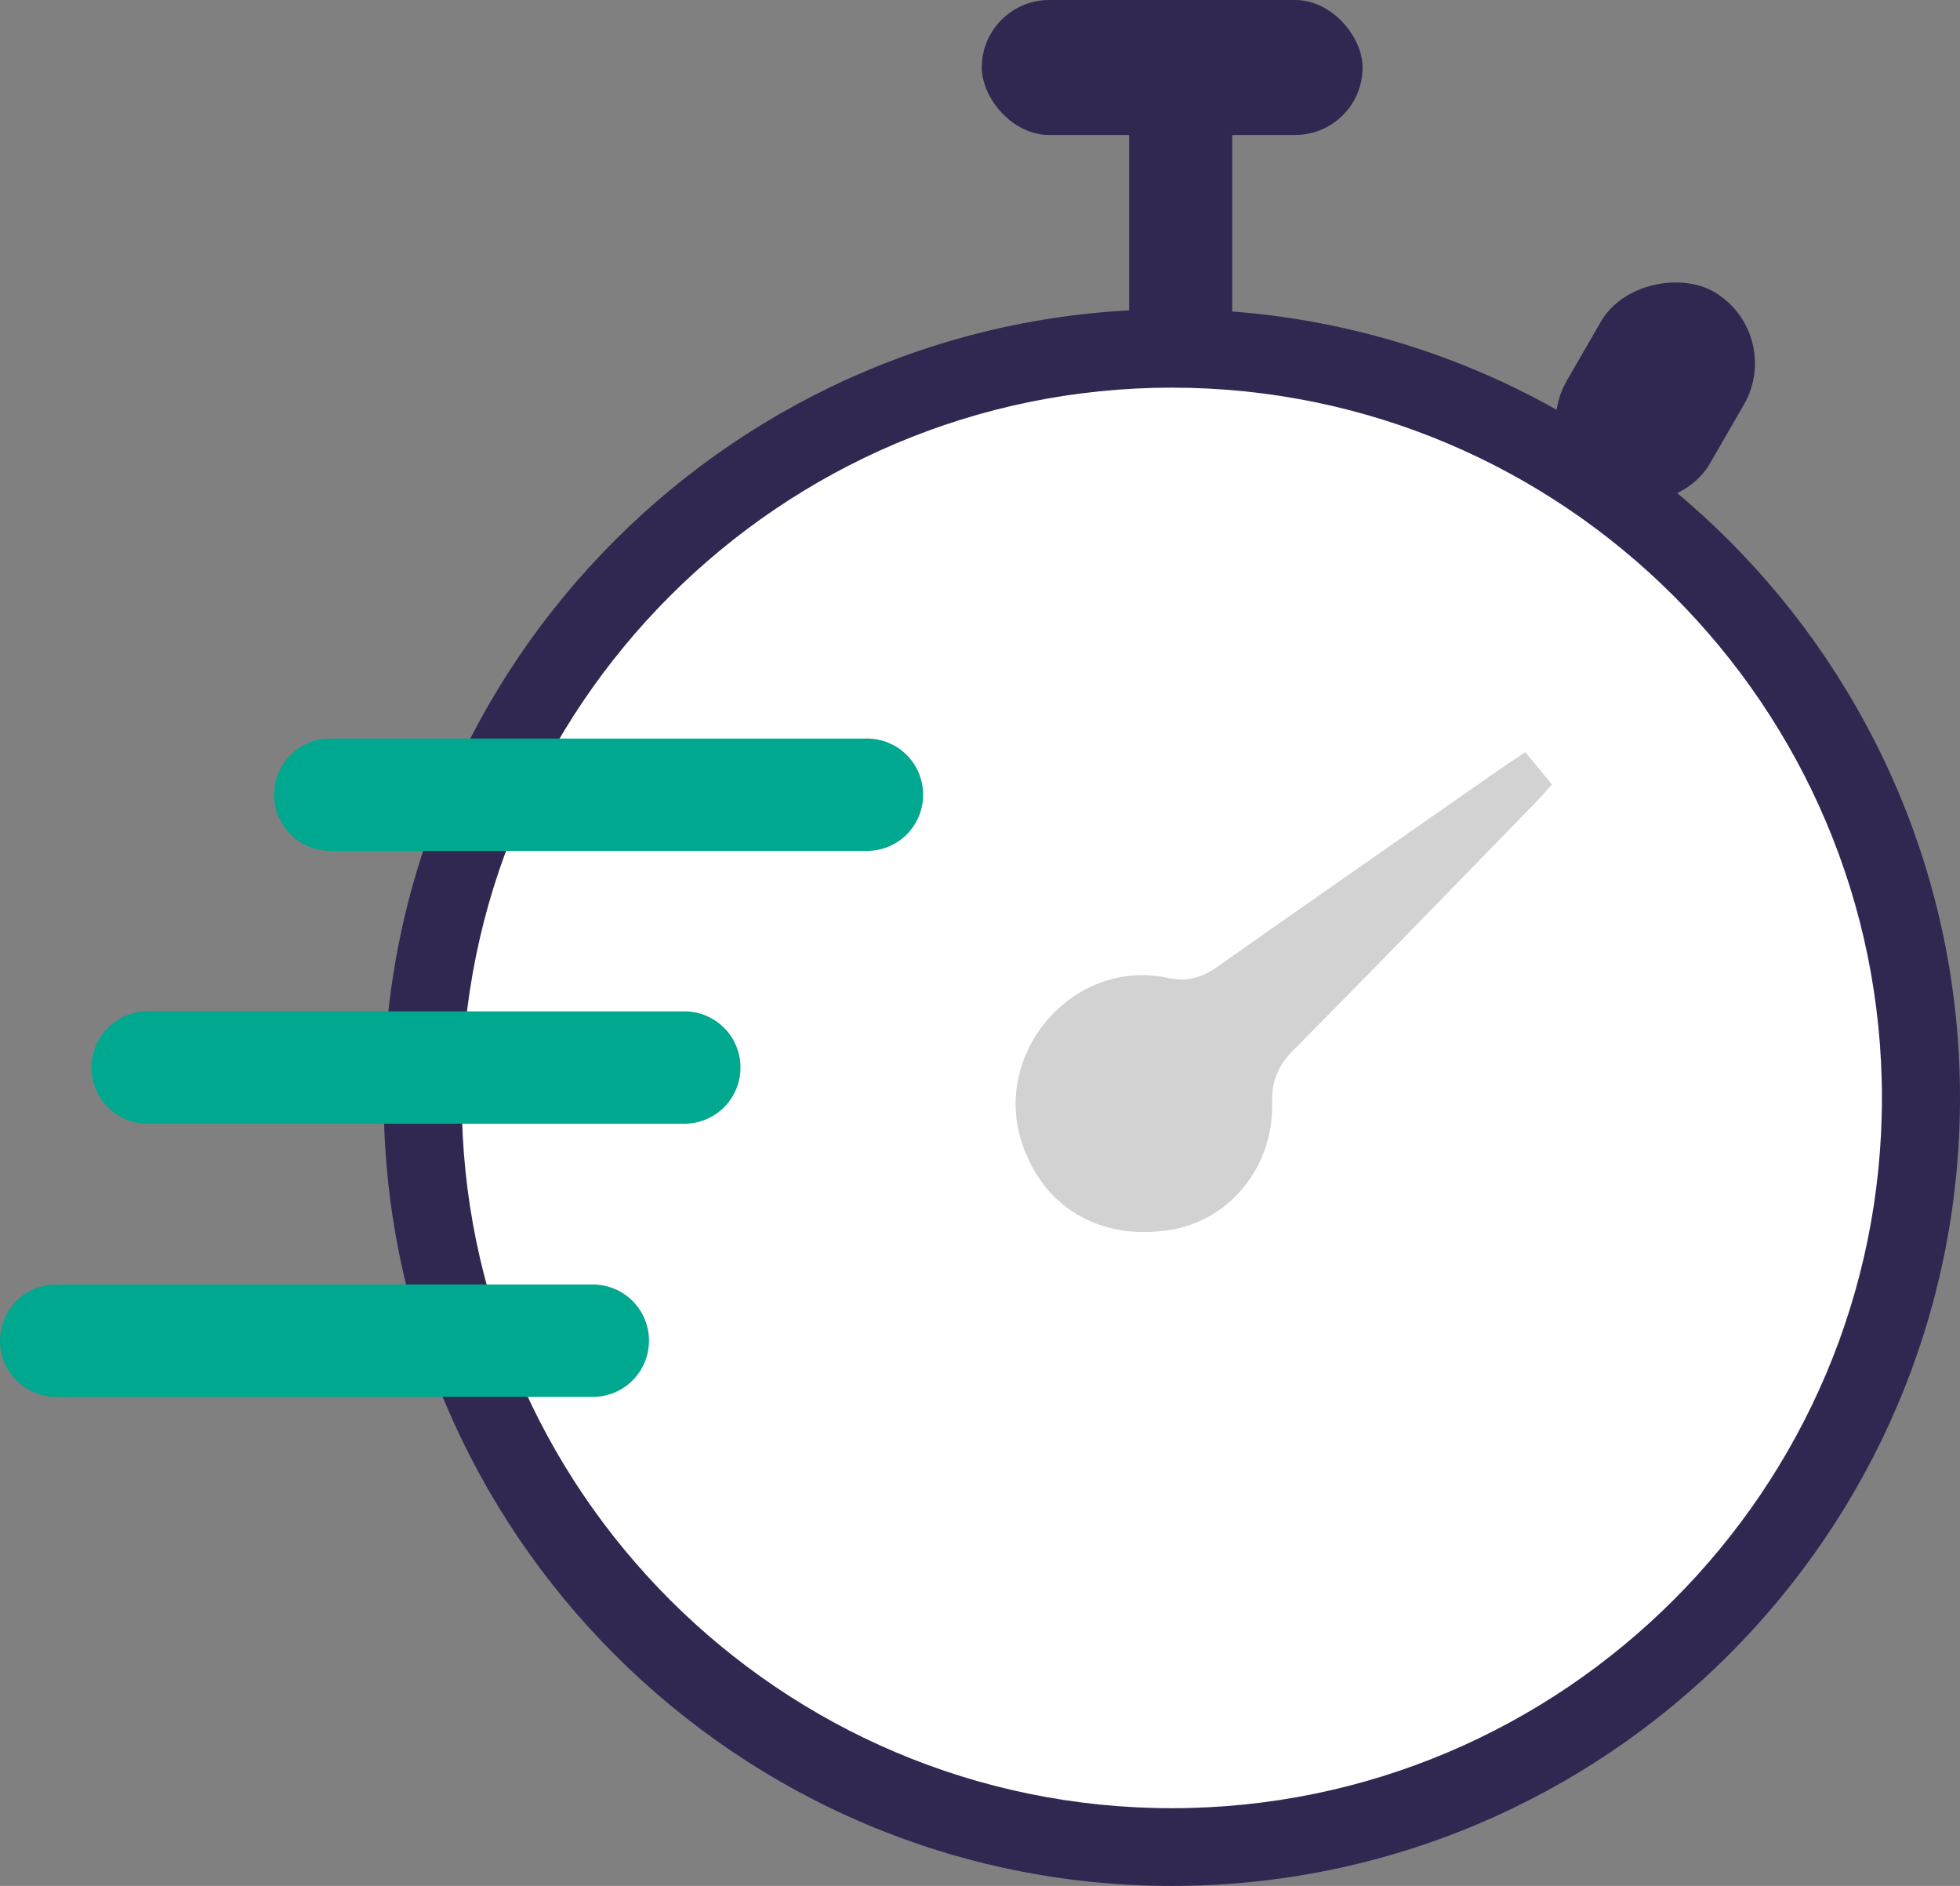
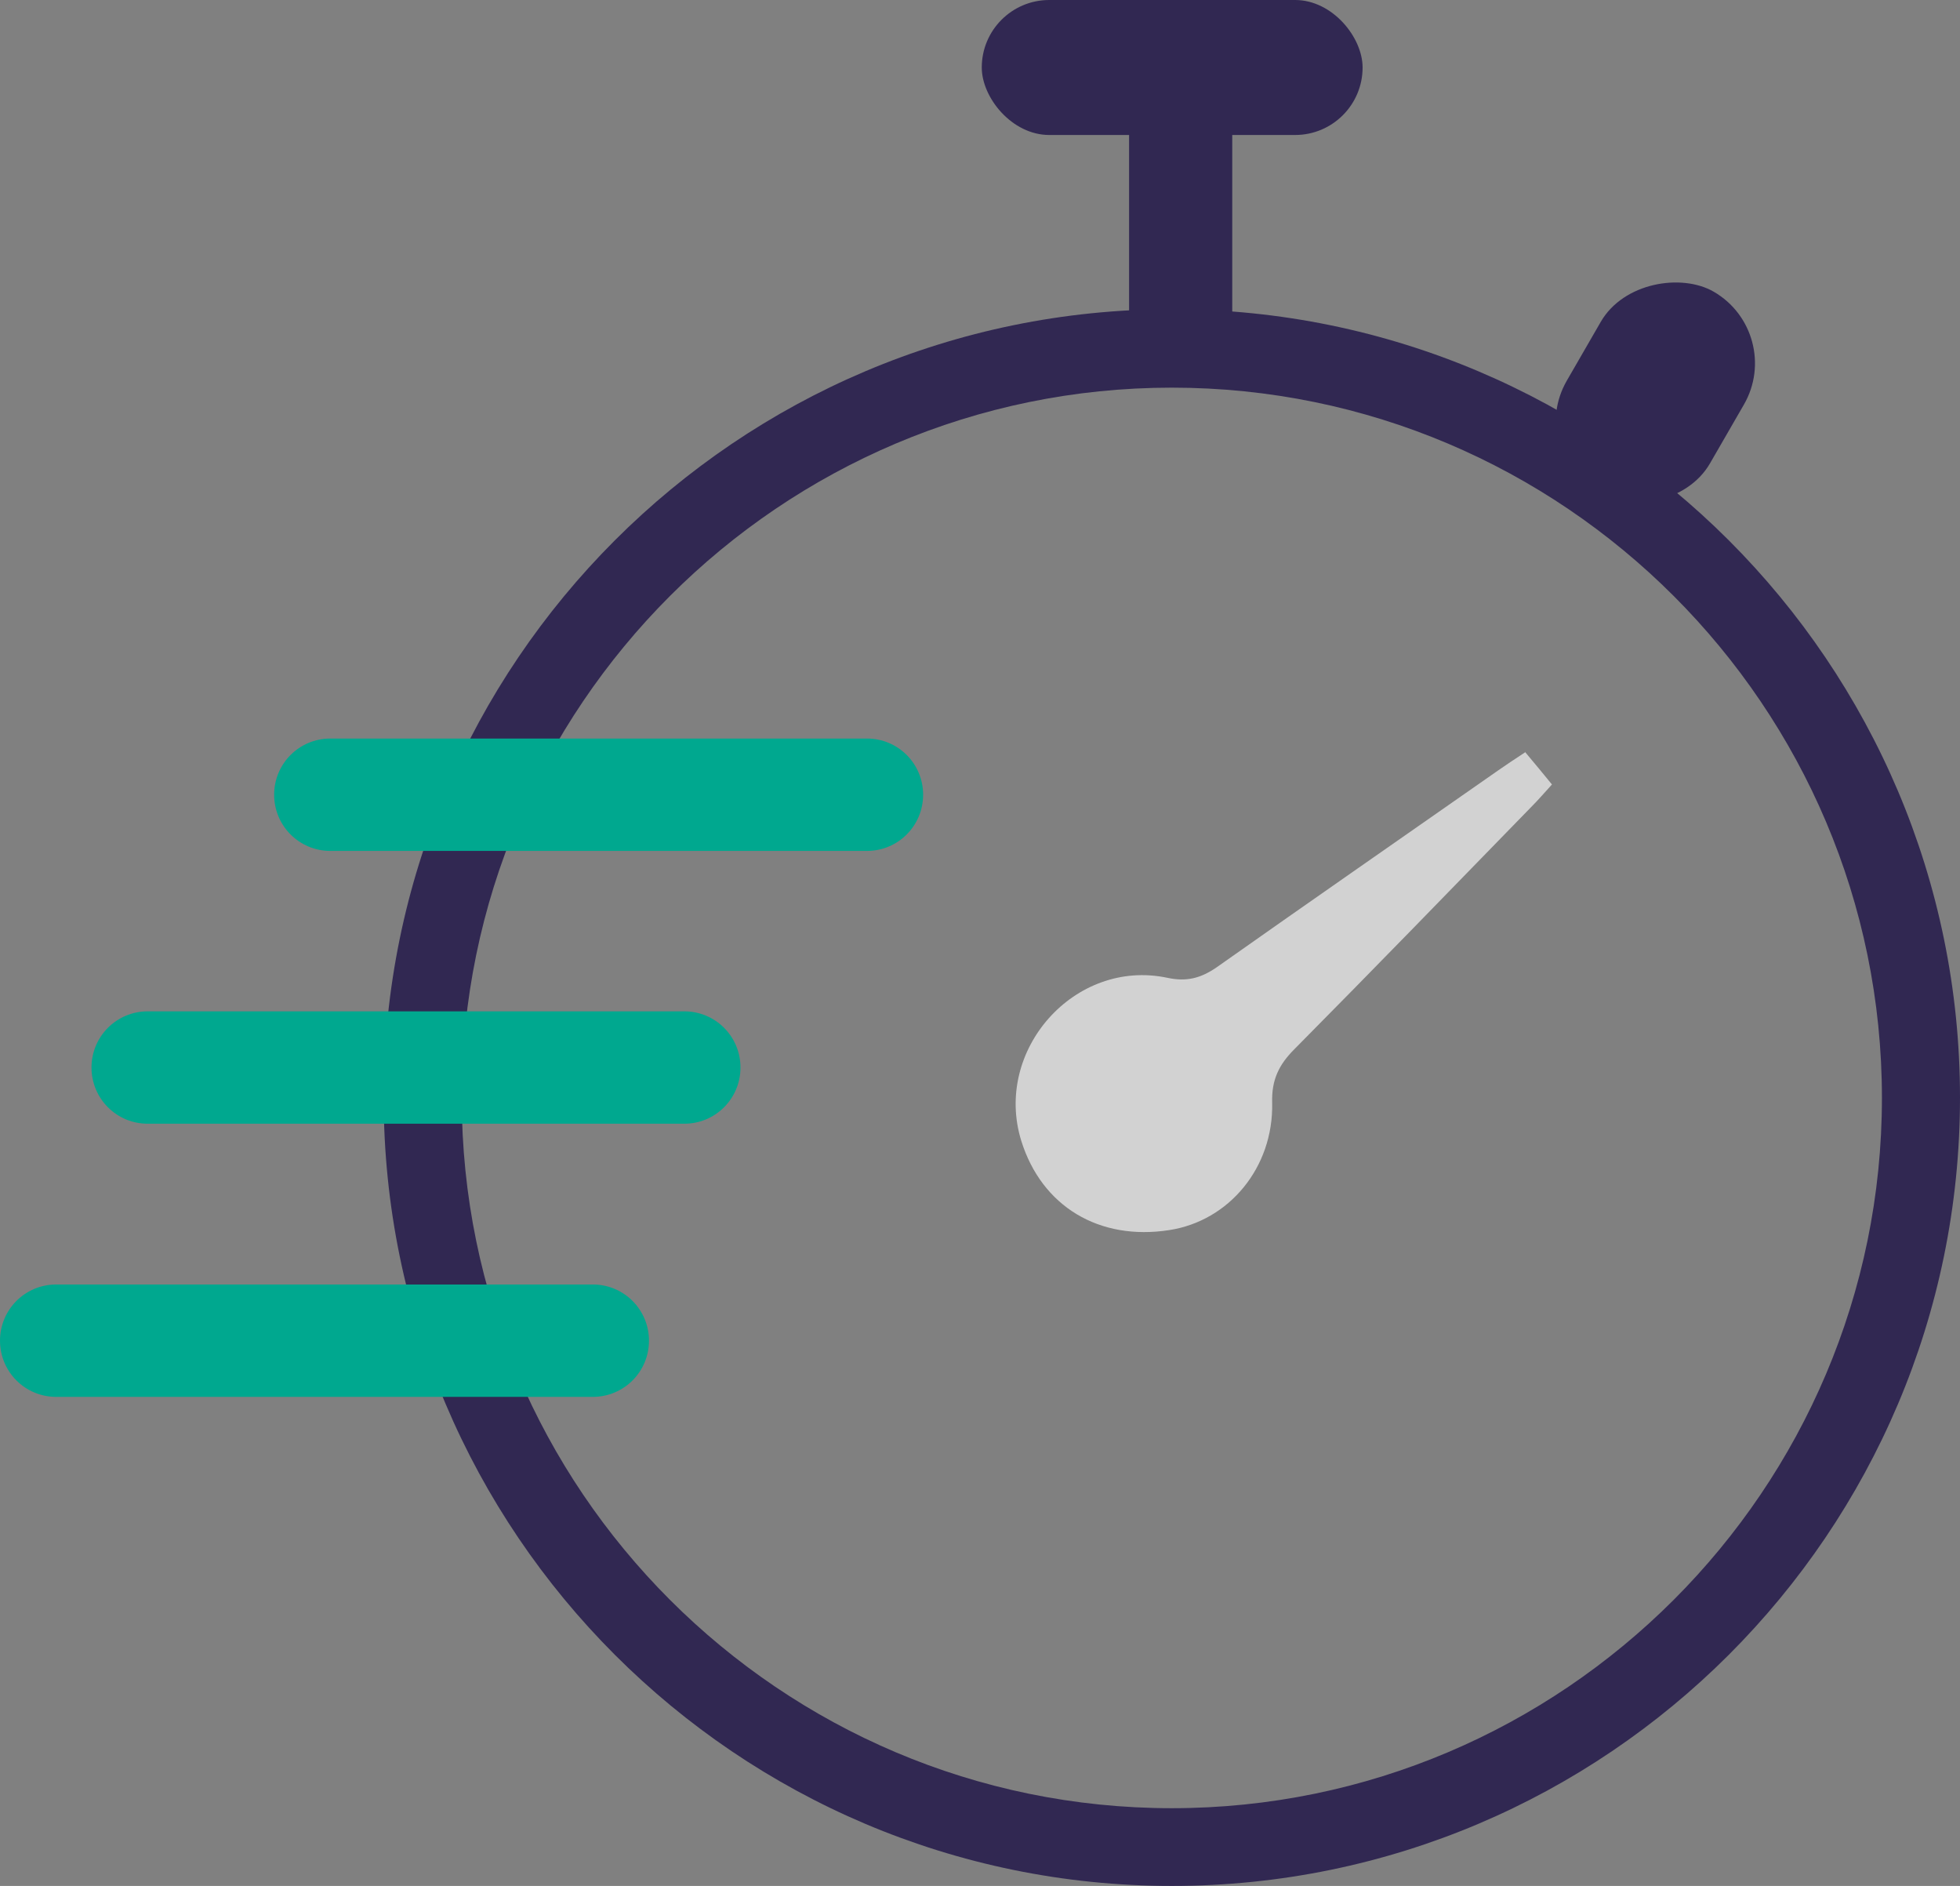
<svg xmlns="http://www.w3.org/2000/svg" id="Layer_2" data-name="Layer 2" viewBox="0 0 55.48 53.37">
  <rect x="0" y="0" width="55.48" height="53.37" fill="#808080" stroke="none" />
  <defs>
    <style>
      .cls-1 {
        fill: #00a88f;
      }

      .cls-2 {
        fill: #fff;
      }

      .cls-3 {
        fill: #312852;
      }

      .cls-4 {
        fill: #d2d2d2;
      }
    </style>
  </defs>
  <g id="Layer_1-2" data-name="Layer 1">
    <g>
-       <circle class="cls-2" cx="33.31" cy="30.91" r="21.42" />
      <rect class="cls-3" x="31.96" y="3.41" width="2.92" height="6.41" />
      <rect class="cls-3" x="27.79" y="0" width="10.78" height="3.82" rx="1.91" ry="1.91" />
      <rect class="cls-3" x="43.55" y="8.77" width="6.6" height="4.68" rx="2.34" ry="2.34" transform="translate(13.81 46.13) rotate(-60)" />
      <path class="cls-3" d="m33.17,53.37c-12.3,0-22.31-10.01-22.31-22.31s10.01-22.31,22.31-22.31,22.31,10.01,22.31,22.31-10.01,22.31-22.31,22.31Zm0-42.4c-11.08,0-20.1,9.02-20.1,20.1s9.02,20.1,20.1,20.1,20.1-9.02,20.1-20.1-9.02-20.1-20.1-20.1Z" />
      <path class="cls-4" d="m43.16,21.27c.27.32.5.6.77.93-.21.23-.39.44-.59.64-2.23,2.29-4.45,4.58-6.7,6.85-.44.44-.65.87-.63,1.52.04,1.83-1.22,3.34-2.91,3.6-1.99.31-3.61-.67-4.19-2.52-.8-2.57,1.51-5.17,4.13-4.62.55.12.95.01,1.39-.29,2.65-1.87,5.32-3.72,7.98-5.58.23-.16.47-.32.76-.51" />
      <path class="cls-1" d="m24.54,24.08h-15.19c-.88,0-1.59-.71-1.59-1.59s.71-1.59,1.59-1.59h15.19c.88,0,1.59.71,1.59,1.59s-.71,1.59-1.59,1.59Z" />
      <g>
        <path class="cls-1" d="m19.37,31.8H4.18c-.88,0-1.59-.71-1.59-1.59s.71-1.59,1.59-1.59h15.19c.88,0,1.59.71,1.59,1.59s-.71,1.59-1.59,1.59Z" />
        <path class="cls-1" d="m16.77,39.53H1.59c-.88,0-1.59-.71-1.59-1.59s.71-1.59,1.59-1.59h15.19c.88,0,1.59.71,1.59,1.59s-.71,1.59-1.59,1.59Z" />
      </g>
    </g>
  </g>
</svg>